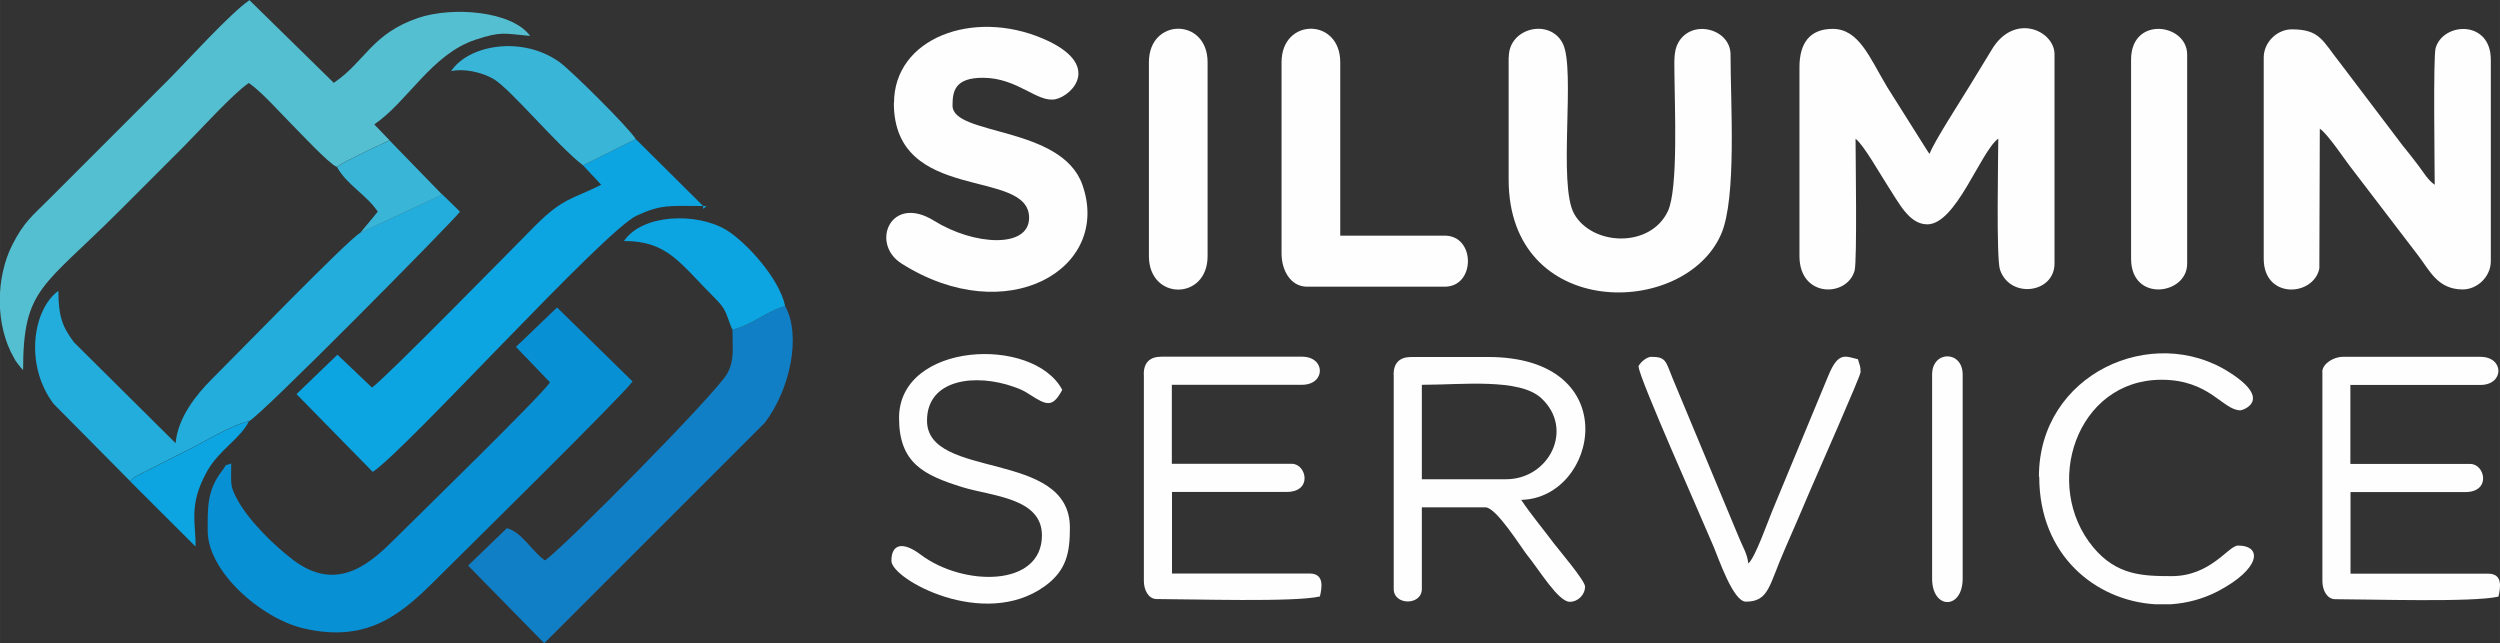
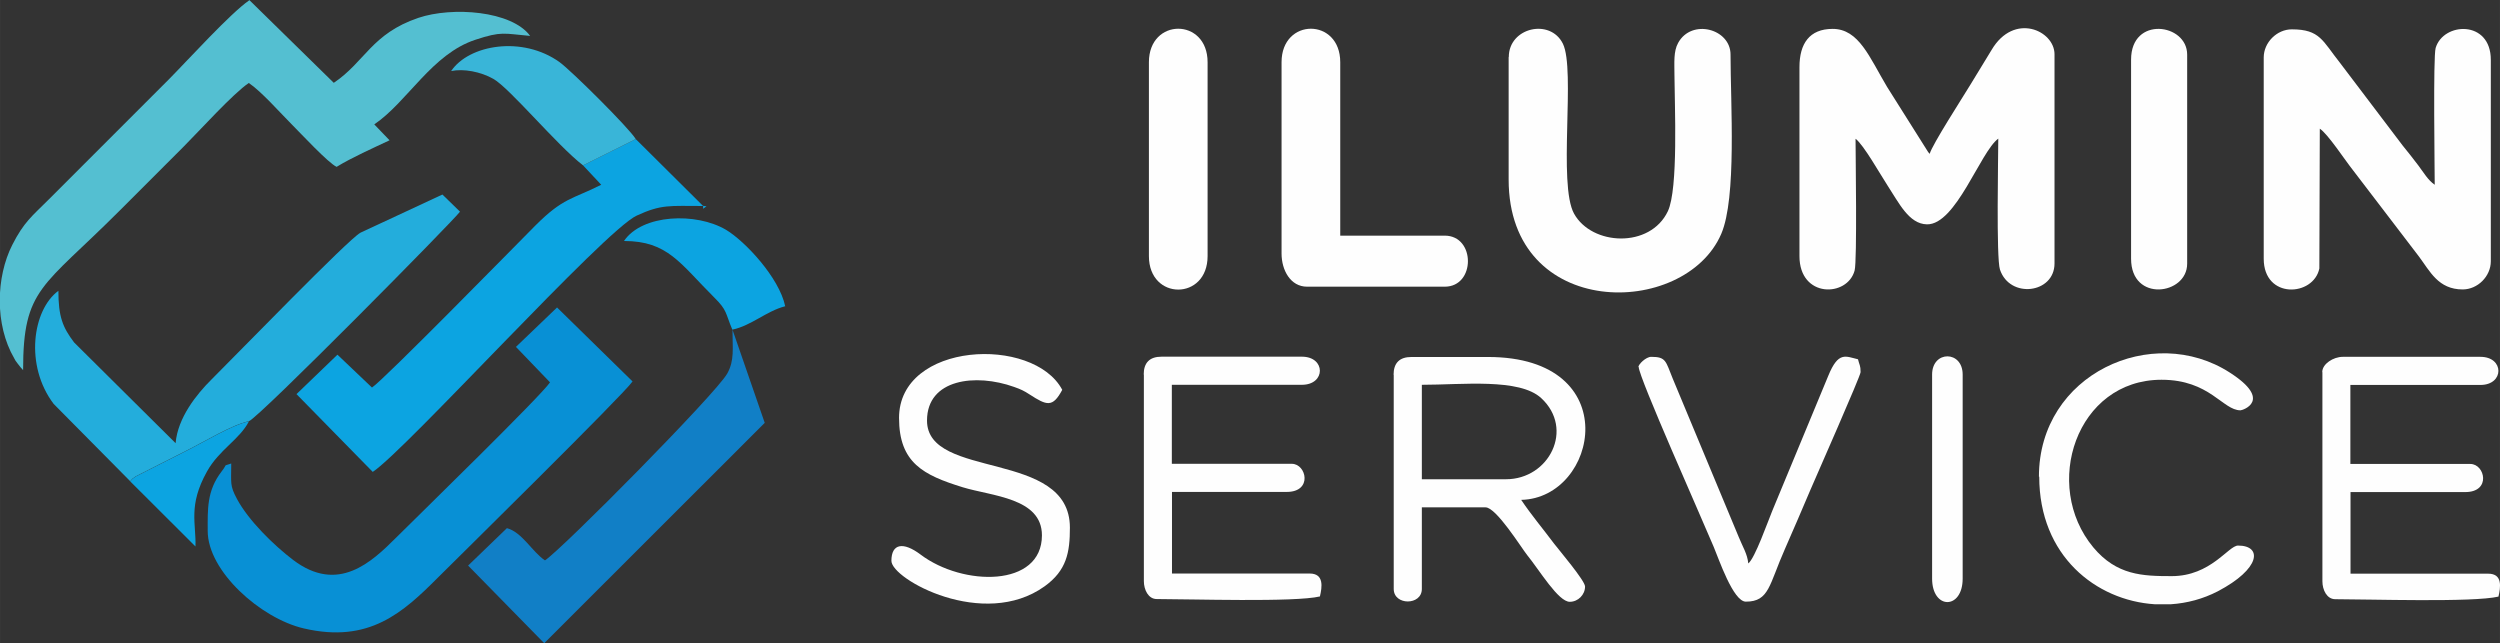
<svg xmlns="http://www.w3.org/2000/svg" xml:space="preserve" width="41.794mm" height="10.753mm" version="1.1" shape-rendering="geometricPrecision" text-rendering="geometricPrecision" image-rendering="optimizeQuality" fill-rule="evenodd" clip-rule="evenodd" viewBox="0 0 16.359 4.209">
  <rect x="0" y="0" width="16.359" height="4.209" fill="#333333" stroke="none" />
  <g id="Слой_x0020_1">
    <path fill="#54BFD1" d="M2.204 1.091c0.094,-0.058 0.241,-0.124 0.345,-0.173l-0.1 -0.104c0.219,-0.149 0.376,-0.46 0.662,-0.554 0.173,-0.057 0.185,-0.04 0.358,-0.025 -0.121,-0.165 -0.51,-0.193 -0.732,-0.118 -0.306,0.104 -0.349,0.288 -0.553,0.425l-0.552 -0.541c-0.124,0.085 -0.404,0.394 -0.527,0.518l-0.786 0.786c-0.11,0.11 -0.163,0.148 -0.239,0.298 -0.106,0.209 -0.116,0.521 0.013,0.742 0.016,0.028 -0.002,0 0.023,0.035 0.013,0.018 0.024,0.03 0.035,0.042 0,-0.537 0.127,-0.539 0.628,-1.04 0.145,-0.145 0.277,-0.277 0.422,-0.422 0.104,-0.104 0.324,-0.348 0.427,-0.417 0.083,0.056 0.204,0.194 0.283,0.273 0.058,0.058 0.237,0.251 0.292,0.276z" />
    <path fill="#0890D5" d="M3.378 2.272l0.221 0.23c-0.057,0.087 -0.861,0.871 -1.007,1.016 -0.16,0.16 -0.38,0.369 -0.674,0.146 -0.124,-0.094 -0.292,-0.257 -0.368,-0.4 -0.047,-0.088 -0.037,-0.1 -0.037,-0.231 -0.059,0.021 -0.02,-0.003 -0.063,0.052 -0.098,0.127 -0.091,0.25 -0.091,0.389 0,0.264 0.346,0.572 0.628,0.638 0.428,0.1 0.65,-0.103 0.882,-0.336 0.102,-0.102 1.216,-1.198 1.27,-1.28l-0.494 -0.484 -0.269 0.258z" />
    <path fill="#0CA4E1" d="M3.815 1.082l0.119 0.127c-0.19,0.096 -0.247,0.083 -0.431,0.267 -0.142,0.143 -0.989,1.007 -1.069,1.06l-0.226 -0.215 -0.268 0.258 0.499 0.509c0.216,-0.142 1.516,-1.58 1.727,-1.677 0.163,-0.075 0.213,-0.063 0.435,-0.063l-0.441 -0.438 -0.345 0.172z" />
    <path fill="#23ADDC" d="M2.357 1.524c-0.075,0.039 -0.806,0.793 -0.973,0.959 -0.097,0.096 -0.221,0.25 -0.235,0.417l-0.664 -0.659c-0.075,-0.099 -0.103,-0.169 -0.103,-0.338 -0.169,0.124 -0.222,0.488 -0.031,0.74l0.501 0.506c0.023,-0.025 0.003,-0.008 0.036,-0.032l0.345 -0.175c0.106,-0.053 0.286,-0.163 0.396,-0.186 0.066,-0.023 1.347,-1.32 1.381,-1.371l-0.115 -0.112 -0.537 0.25z" />
-     <path fill="#117FC6" d="M4.793 2.157c0,0.125 0.014,0.2 -0.034,0.287 -0.072,0.13 -1.075,1.144 -1.193,1.223 -0.084,-0.056 -0.149,-0.184 -0.249,-0.211l-0.254 0.245 0.498 0.508 1.443 -1.442c0.167,-0.218 0.24,-0.572 0.134,-0.763 -0.122,0.031 -0.221,0.127 -0.345,0.153z" />
+     <path fill="#117FC6" d="M4.793 2.157c0,0.125 0.014,0.2 -0.034,0.287 -0.072,0.13 -1.075,1.144 -1.193,1.223 -0.084,-0.056 -0.149,-0.184 -0.249,-0.211l-0.254 0.245 0.498 0.508 1.443 -1.442z" />
    <path fill="#39B5D8" d="M3.815 1.082l0.345 -0.172c-0.043,-0.072 -0.422,-0.448 -0.498,-0.503 -0.243,-0.175 -0.594,-0.115 -0.71,0.058 0.081,-0.017 0.193,0.004 0.276,0.051 0.108,0.061 0.415,0.433 0.587,0.566z" />
    <path fill="#0CA4E1" d="M4.793 2.157c0.125,-0.027 0.223,-0.122 0.345,-0.153 -0.039,-0.187 -0.263,-0.426 -0.387,-0.5 -0.196,-0.116 -0.549,-0.103 -0.668,0.073 0.287,0 0.367,0.147 0.59,0.369 0.087,0.086 0.072,0.1 0.119,0.211z" />
-     <path fill="#39B5D8" d="M2.204 1.091c0.065,0.119 0.194,0.183 0.268,0.294l-0.115 0.139 0.537 -0.25 -0.345 -0.355c-0.104,0.048 -0.252,0.115 -0.345,0.173z" />
    <path fill="#0CA4E1" d="M0.852 3.15l0.427 0.426c0.005,-0.15 -0.049,-0.268 0.075,-0.49 0.08,-0.144 0.214,-0.21 0.275,-0.329 -0.11,0.023 -0.29,0.133 -0.396,0.186l-0.345 0.175c-0.033,0.023 -0.012,0.007 -0.036,0.032z" />
    <path fill="#0CA4E1" d="M4.601 1.347l0 0.019 0.022 -0.016 -0.022 -0.003z" />
    <path fill="#FEFEFE" d="M11.775 0.441l0 1.235c0,0.276 0.314,0.27 0.361,0.094 0.017,-0.064 0.006,-0.762 0.006,-0.862 0.052,0.038 0.163,0.235 0.21,0.307 0.073,0.111 0.139,0.251 0.257,0.253 0.19,0.004 0.349,-0.474 0.467,-0.561 0,0.11 -0.014,0.783 0.011,0.857 0.064,0.193 0.357,0.157 0.357,-0.04l0 -1.369c0,-0.155 -0.265,-0.277 -0.412,-0.028 -0.048,0.081 -0.092,0.149 -0.139,0.228 -0.047,0.078 -0.25,0.392 -0.266,0.452 -0.003,-0.003 -0.007,-0.011 -0.008,-0.009l-0.271 -0.43c-0.115,-0.193 -0.184,-0.379 -0.356,-0.379 -0.152,0 -0.217,0.097 -0.217,0.25z" />
    <path fill="#FEFEFE" d="M14.813 0.374l0 1.319c0,0.267 0.326,0.248 0.364,0.064l0.003 -0.915c0.054,0.036 0.164,0.205 0.215,0.269l0.434 0.568c0.072,0.096 0.126,0.215 0.286,0.215 0.098,0 0.184,-0.086 0.184,-0.184l0 -1.319c0,-0.262 -0.311,-0.247 -0.361,-0.077 -0.017,0.058 -0.006,0.799 -0.006,0.895 -0.044,-0.03 -0.071,-0.078 -0.107,-0.126 -0.038,-0.051 -0.064,-0.082 -0.103,-0.131l-0.41 -0.541c-0.114,-0.143 -0.13,-0.219 -0.315,-0.219 -0.098,0 -0.184,0.086 -0.184,0.184z" />
    <path fill="#FEFEFE" d="M9.872 0.374l0 0.801c0,0.922 1.152,0.909 1.391,0.356 0.102,-0.236 0.061,-0.855 0.061,-1.174 0,-0.169 -0.255,-0.237 -0.343,-0.076 -0.031,0.056 -0.024,0.13 -0.024,0.21 0.001,0.198 0.026,0.744 -0.043,0.891 -0.116,0.245 -0.498,0.226 -0.614,0.016 -0.106,-0.192 0.011,-0.941 -0.073,-1.112 -0.083,-0.168 -0.354,-0.106 -0.354,0.087z" />
-     <path fill="#FEFEFE" d="M5.849 0.674c0,0.663 0.885,0.421 0.885,0.751 0,0.203 -0.362,0.181 -0.621,0.02 -0.285,-0.178 -0.421,0.149 -0.213,0.28 0.688,0.435 1.376,0.035 1.183,-0.515 -0.136,-0.388 -0.85,-0.321 -0.85,-0.519 0,-0.089 0.011,-0.183 0.2,-0.182 0.229,0.001 0.355,0.166 0.475,0.14 0.112,-0.025 0.307,-0.23 -0.085,-0.397 -0.458,-0.195 -0.973,-0.002 -0.973,0.422z" />
    <path fill="#FEFEFE" d="M8.386 0.407l0 1.252c0,0.11 0.059,0.217 0.167,0.217l0.901 0c0.202,0 0.202,-0.334 0,-0.334l-0.684 0 0 -1.135c0,-0.292 -0.384,-0.292 -0.384,0z" />
    <path fill="#FEFEFE" d="M9.855 3.136l-0.551 0 0 -0.618c0.263,0 0.638,-0.045 0.781,0.087 0.219,0.202 0.052,0.531 -0.23,0.531zm-0.735 -0.684l0 1.402c0,0.109 0.184,0.109 0.184,0l0 -0.534 0.417 0c0.07,0 0.233,0.263 0.272,0.312 0.082,0.101 0.204,0.306 0.279,0.306 0.054,0 0.1,-0.046 0.1,-0.1 0,-0.038 -0.17,-0.238 -0.203,-0.281 -0.074,-0.099 -0.147,-0.185 -0.215,-0.286 0.504,-0.011 0.688,-0.935 -0.217,-0.935l-0.501 0c-0.078,0 -0.117,0.039 -0.117,0.117z" />
    <path fill="#FEFEFE" d="M7.485 2.451l0 1.352c0,0.056 0.029,0.117 0.084,0.117 0.218,0 0.904,0.022 1.068,-0.017 0.014,-0.06 0.029,-0.15 -0.067,-0.15l-0.901 0 0 -0.534 0.751 0c0.171,0 0.129,-0.184 0.033,-0.184l-0.785 0 0 -0.517 0.851 0c0.157,0 0.157,-0.184 0,-0.184l-0.918 0c-0.078,0 -0.117,0.039 -0.117,0.117z" />
    <path fill="#FEFEFE" d="M15.197 2.435l0 1.369c0,0.056 0.029,0.117 0.084,0.117 0.218,0 0.904,0.022 1.068,-0.017 0.014,-0.06 0.029,-0.15 -0.067,-0.15l-0.901 0 0 -0.534 0.751 0c0.171,0 0.129,-0.184 0.033,-0.184l-0.785 0 0 -0.517 0.851 0c0.157,0 0.157,-0.184 0,-0.184l-0.901 0c-0.061,0 -0.134,0.046 -0.134,0.1z" />
    <path fill="#FEFEFE" d="M5.883 2.735c0,0.294 0.16,0.374 0.415,0.453 0.191,0.059 0.52,0.069 0.52,0.315 0,0.342 -0.517,0.335 -0.794,0.126 -0.114,-0.086 -0.191,-0.072 -0.191,0.041 0,0.12 0.603,0.453 1.002,0.167 0.145,-0.104 0.166,-0.222 0.166,-0.384 0,-0.515 -0.935,-0.31 -0.935,-0.701 0,-0.273 0.319,-0.31 0.57,-0.22 0.045,0.016 0.064,0.025 0.101,0.049 0.113,0.073 0.151,0.088 0.214,-0.03 -0.189,-0.356 -1.068,-0.315 -1.068,0.184z" />
    <path fill="#FEFEFE" d="M13.344 3.119c0,0.519 0.372,0.81 0.755,0.835l0.107 0c0.106,-0.007 0.21,-0.035 0.305,-0.084 0.283,-0.148 0.295,-0.3 0.134,-0.3 -0.063,0 -0.178,0.2 -0.434,0.2 -0.19,0 -0.36,-0.005 -0.513,-0.188 -0.338,-0.406 -0.111,-1.097 0.446,-1.097 0.317,0 0.4,0.2 0.517,0.2 0.013,0 0.215,-0.064 -0.07,-0.247 -0.505,-0.326 -1.249,0.008 -1.249,0.681z" />
    <path fill="#FEFEFE" d="M7.518 0.407l0 1.269c0,0.292 0.384,0.292 0.384,0l0 -1.269c0,-0.292 -0.384,-0.292 -0.384,0z" />
    <path fill="#FEFEFE" d="M13.945 0.391l0 1.302c0,0.288 0.367,0.237 0.367,0.033l0 -1.369c0,-0.204 -0.367,-0.255 -0.367,0.033z" />
    <path fill="#FEFEFE" d="M10.723 2.401c0,0.067 0.41,0.984 0.491,1.178 0.032,0.075 0.127,0.358 0.21,0.358 0.154,0 0.152,-0.111 0.256,-0.345 0.059,-0.134 0.109,-0.251 0.166,-0.385 0.037,-0.087 0.329,-0.747 0.329,-0.772 0,-0.045 -0.008,-0.046 -0.017,-0.084 -0.081,-0.019 -0.128,-0.054 -0.194,0.107l-0.367 0.885c-0.029,0.07 -0.114,0.312 -0.157,0.344 -0.005,-0.061 -0.038,-0.112 -0.062,-0.172l-0.432 -1.037c-0.047,-0.115 -0.043,-0.143 -0.141,-0.143 -0.035,0 -0.084,0.049 -0.084,0.067z" />
    <path fill="#FEFEFE" d="M12.643 2.451l0 1.335c0,0.205 0.2,0.205 0.2,0l0 -1.335c0,-0.159 -0.2,-0.159 -0.2,0z" />
  </g>
</svg>